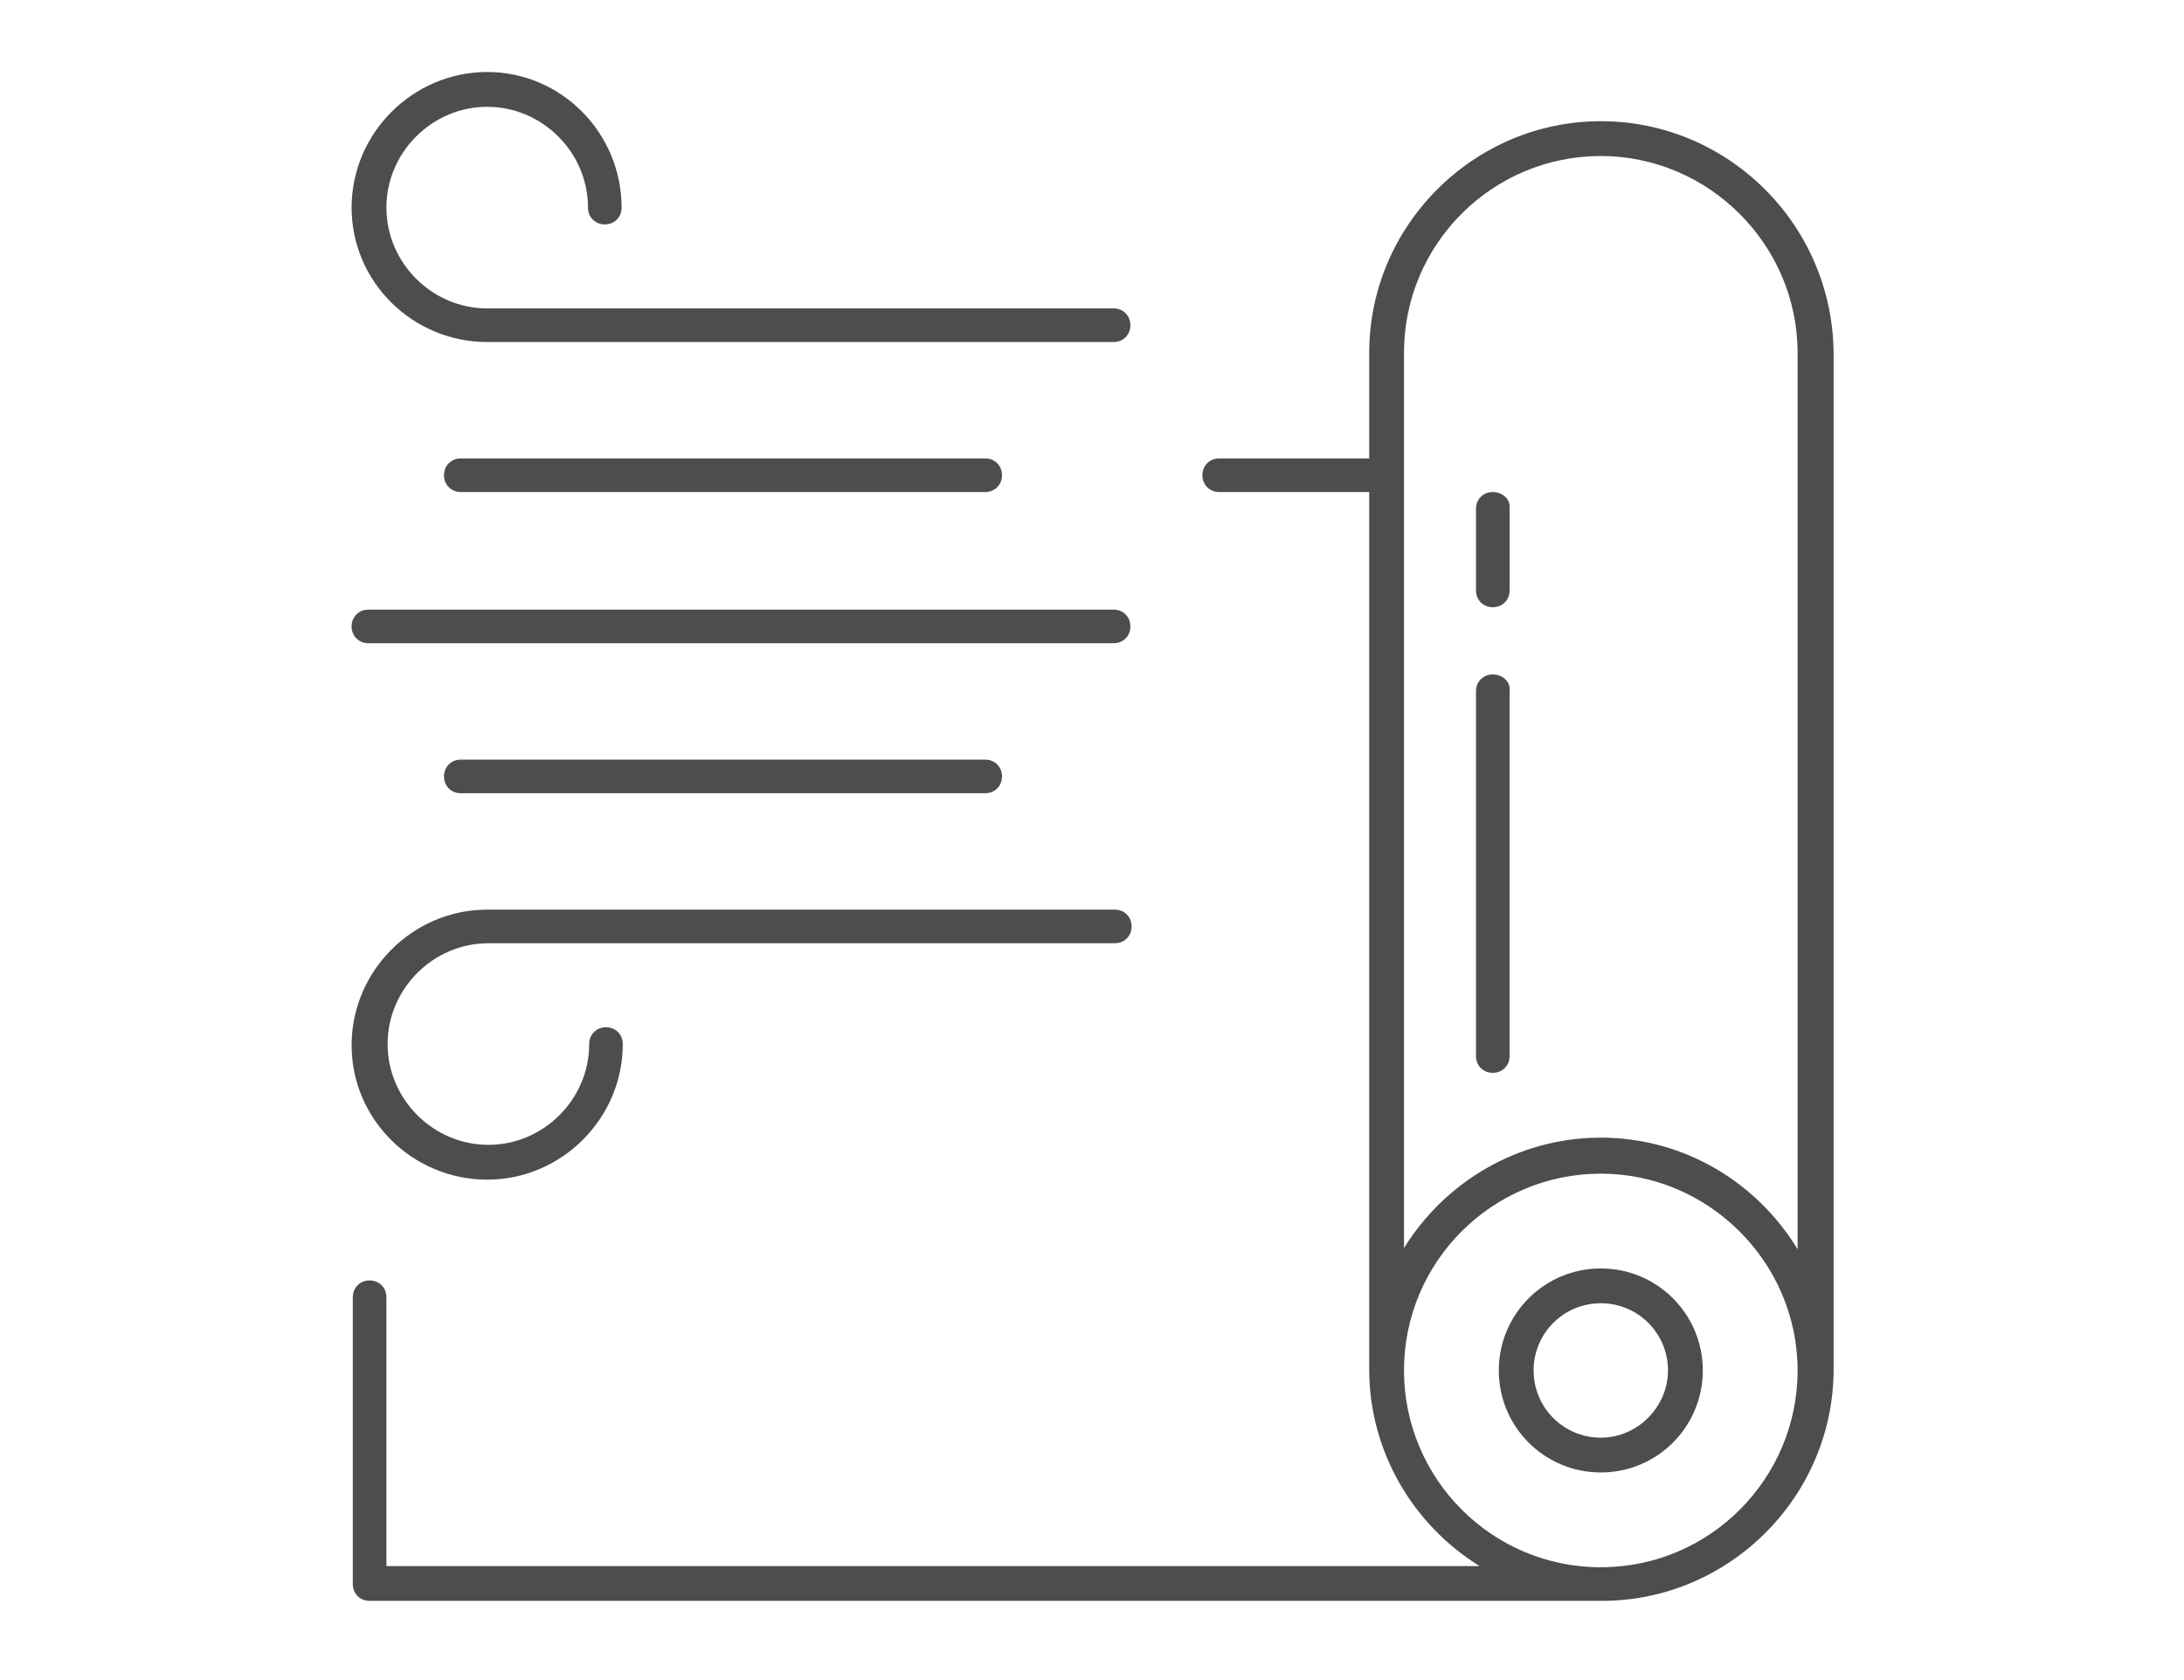
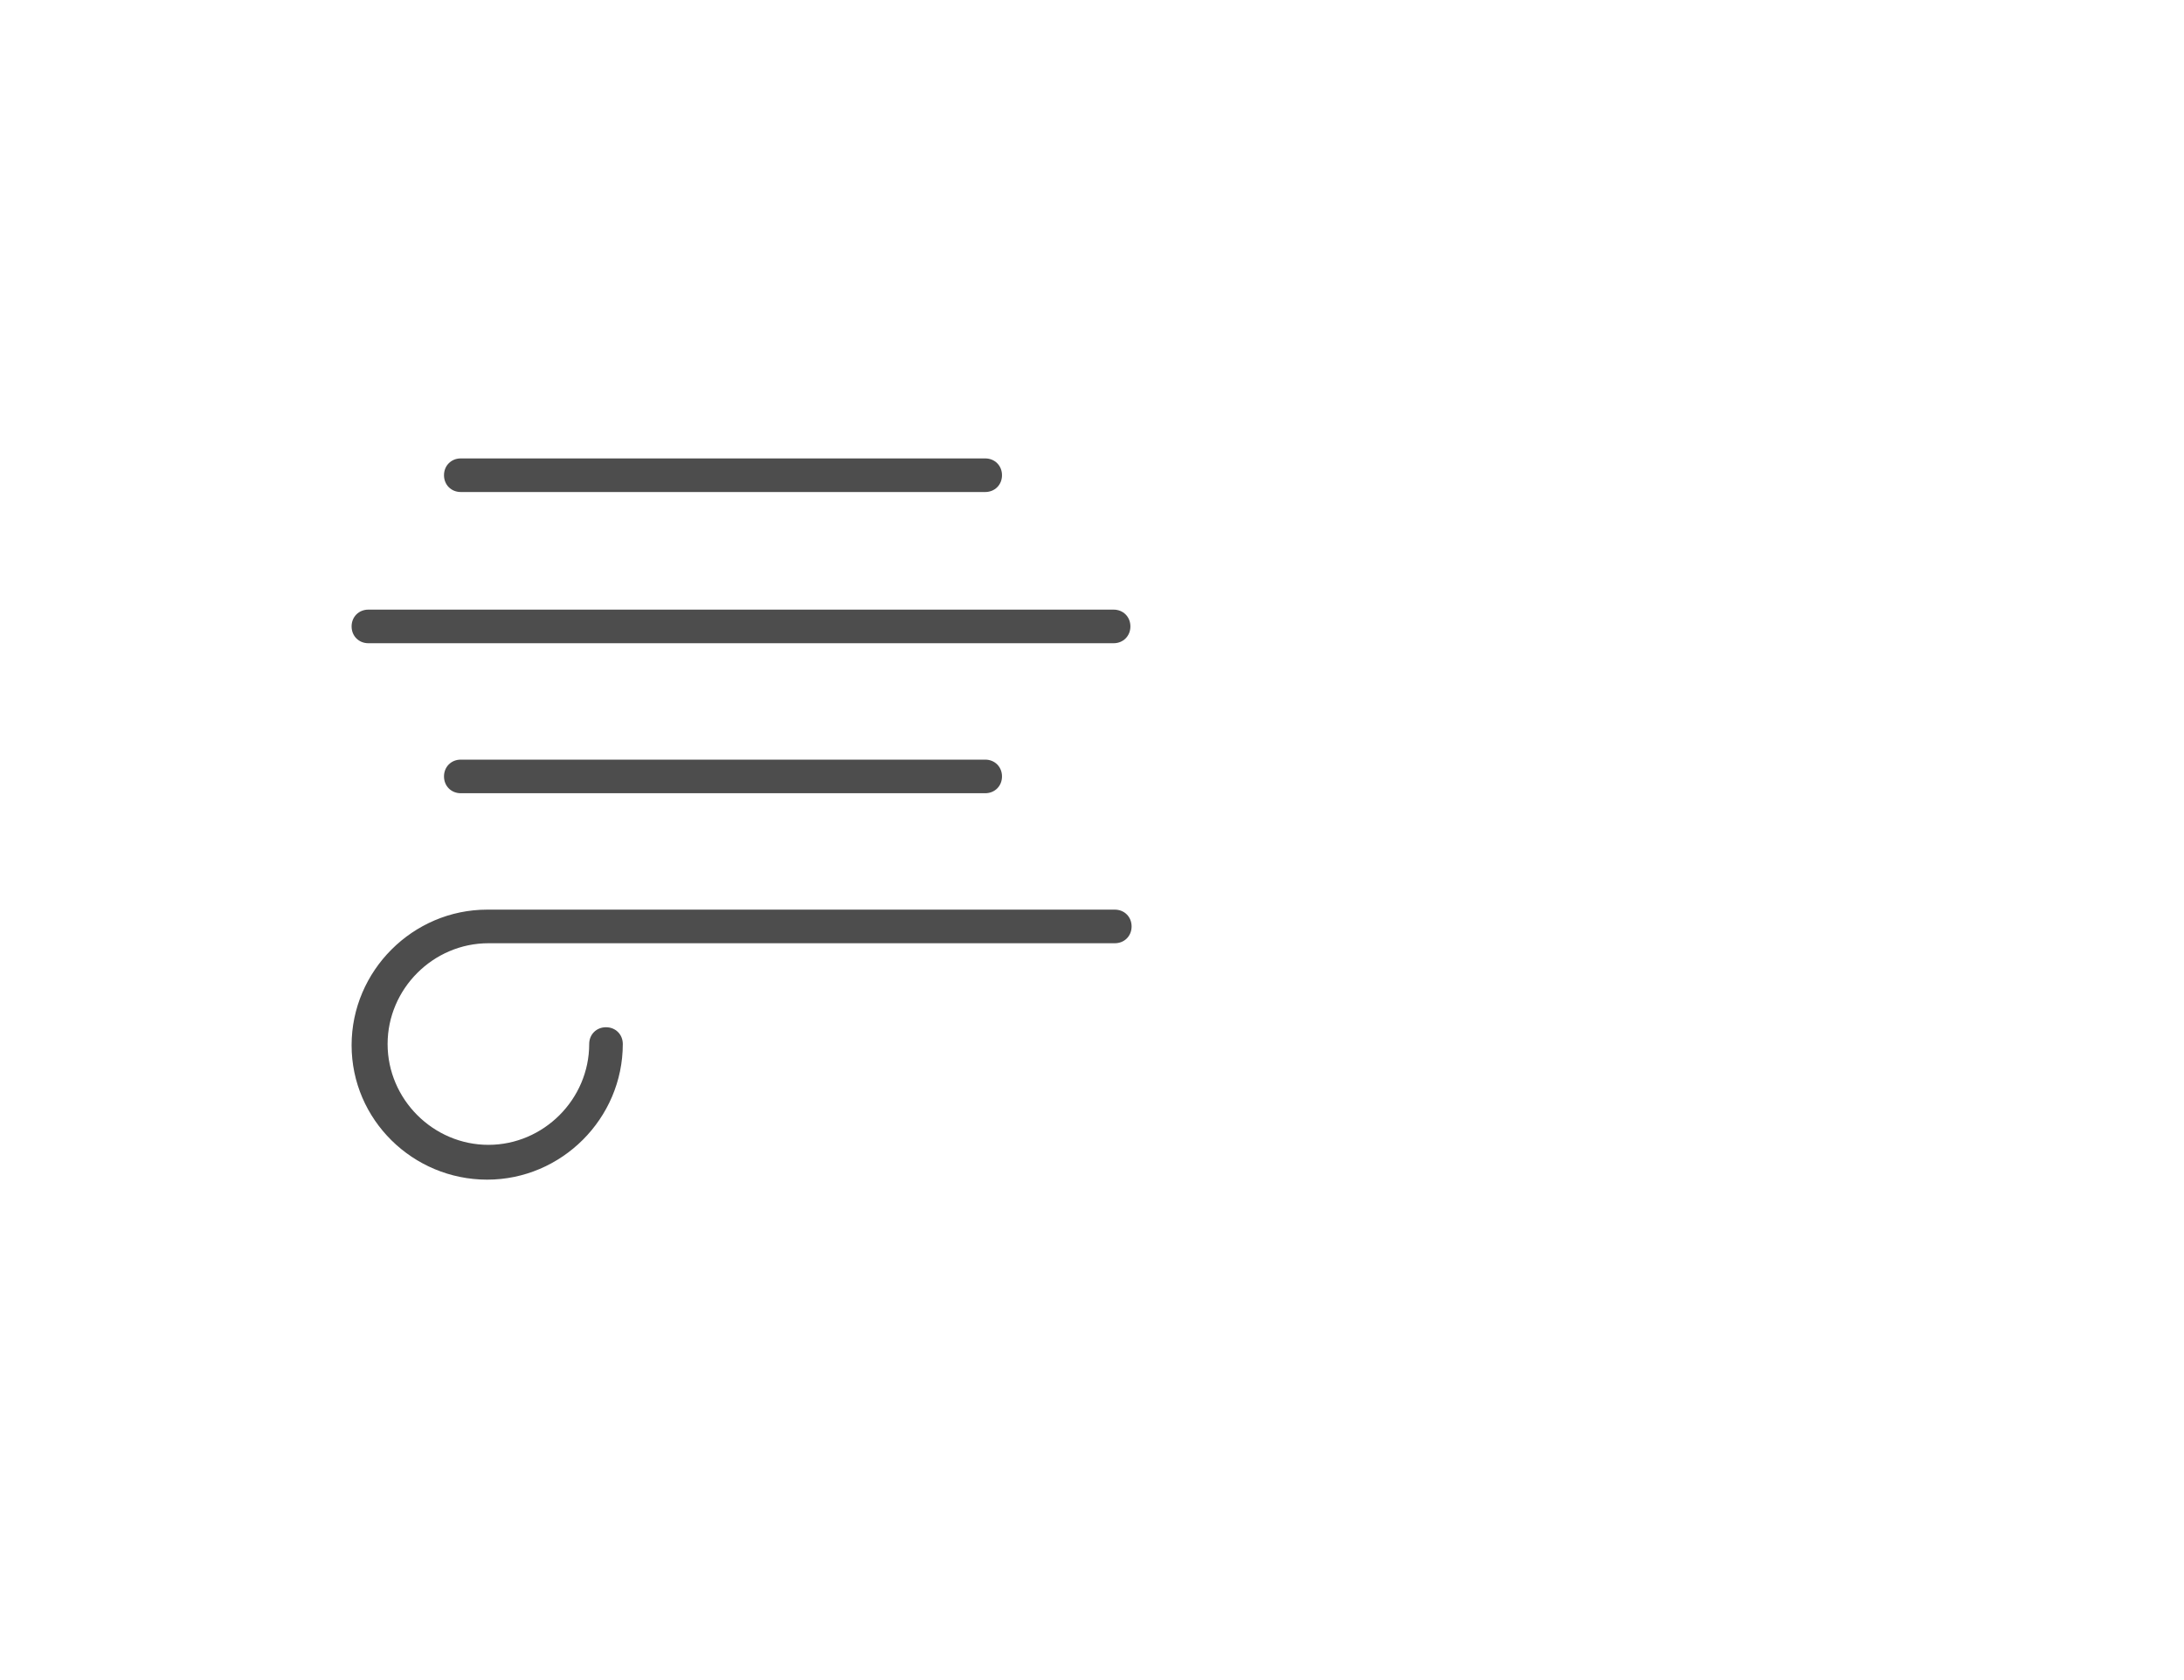
<svg xmlns="http://www.w3.org/2000/svg" version="1.1" id="Layer_1" x="0px" y="0px" viewBox="0 0 182 140" style="enable-background:new 0 0 182 140;" xml:space="preserve">
  <style type="text/css">
	.st0{fill:#4D4D4D;}
</style>
  <g>
-     <path class="st0" d="M133.4,10.1c-10.6,0-19.3,8.7-19.3,19.3v8.8h-12.5c-0.8,0-1.4,0.6-1.4,1.4c0,0.8,0.6,1.4,1.4,1.4h12.5v73.1   c0,6.9,3.7,13,9.2,16.4H32.2v-22.4c0-0.8-0.6-1.4-1.4-1.4c-0.8,0-1.4,0.6-1.4,1.4V132c0,0.8,0.6,1.4,1.4,1.4h102.7   c10.6,0,19.3-8.7,19.3-19.3V29.4C152.7,18.7,144,10.1,133.4,10.1z M133.4,130.6c-9.1,0-16.4-7.4-16.4-16.4   c0-9.1,7.4-16.4,16.4-16.4s16.4,7.4,16.4,16.4C149.8,123.2,142.5,130.6,133.4,130.6z M133.4,94.8c-6.9,0-13,3.7-16.4,9.2V29.4   c0-9.1,7.4-16.4,16.4-16.4s16.4,7.4,16.4,16.4v74.7C146.4,98.5,140.3,94.8,133.4,94.8z" />
-     <path class="st0" d="M133.4,105.7c-4.7,0-8.5,3.8-8.5,8.5c0,4.7,3.8,8.5,8.5,8.5c4.7,0,8.5-3.8,8.5-8.5   C141.9,109.5,138.1,105.7,133.4,105.7z M133.4,119.8c-3.1,0-5.6-2.5-5.6-5.6c0-3.1,2.5-5.6,5.6-5.6c3.1,0,5.6,2.5,5.6,5.6   C139,117.2,136.5,119.8,133.4,119.8z" />
-     <path class="st0" d="M124.4,56.2c-0.8,0-1.4,0.6-1.4,1.4V88c0,0.8,0.6,1.4,1.4,1.4c0.8,0,1.4-0.6,1.4-1.4V57.6   C125.9,56.8,125.2,56.2,124.4,56.2z" />
-     <path class="st0" d="M124.4,41c-0.8,0-1.4,0.6-1.4,1.4v6.8c0,0.8,0.6,1.4,1.4,1.4c0.8,0,1.4-0.6,1.4-1.4v-6.8   C125.9,41.6,125.2,41,124.4,41z" />
-     <path class="st0" d="M40.6,28.5h52.2c0.8,0,1.4-0.6,1.4-1.4c0-0.8-0.6-1.4-1.4-1.4H40.6c-4.6,0-8.4-3.8-8.4-8.4s3.8-8.4,8.4-8.4   c4.6,0,8.4,3.8,8.4,8.4c0,0.8,0.6,1.4,1.4,1.4c0.8,0,1.4-0.6,1.4-1.4C51.8,11.1,46.8,6,40.6,6s-11.3,5.1-11.3,11.3   C29.3,23.5,34.4,28.5,40.6,28.5z" />
    <path class="st0" d="M40.6,98.3c6.2,0,11.3-5.1,11.3-11.3c0-0.8-0.6-1.4-1.4-1.4c-0.8,0-1.4,0.6-1.4,1.4c0,4.6-3.8,8.4-8.4,8.4   c-4.6,0-8.4-3.8-8.4-8.4c0-4.6,3.8-8.4,8.4-8.4h52.2c0.8,0,1.4-0.6,1.4-1.4s-0.6-1.4-1.4-1.4H40.6c-6.2,0-11.3,5.1-11.3,11.3   C29.3,93.3,34.4,98.3,40.6,98.3z" />
    <path class="st0" d="M30.7,53.6h62.1c0.8,0,1.4-0.6,1.4-1.4s-0.6-1.4-1.4-1.4H30.7c-0.8,0-1.4,0.6-1.4,1.4S29.9,53.6,30.7,53.6z" />
    <path class="st0" d="M38.4,38.2c-0.8,0-1.4,0.6-1.4,1.4c0,0.8,0.6,1.4,1.4,1.4h43.7c0.8,0,1.4-0.6,1.4-1.4c0-0.8-0.6-1.4-1.4-1.4   H38.4z" />
    <path class="st0" d="M38.4,63.3c-0.8,0-1.4,0.6-1.4,1.4c0,0.8,0.6,1.4,1.4,1.4h43.7c0.8,0,1.4-0.6,1.4-1.4c0-0.8-0.6-1.4-1.4-1.4   H38.4z" />
  </g>
</svg>